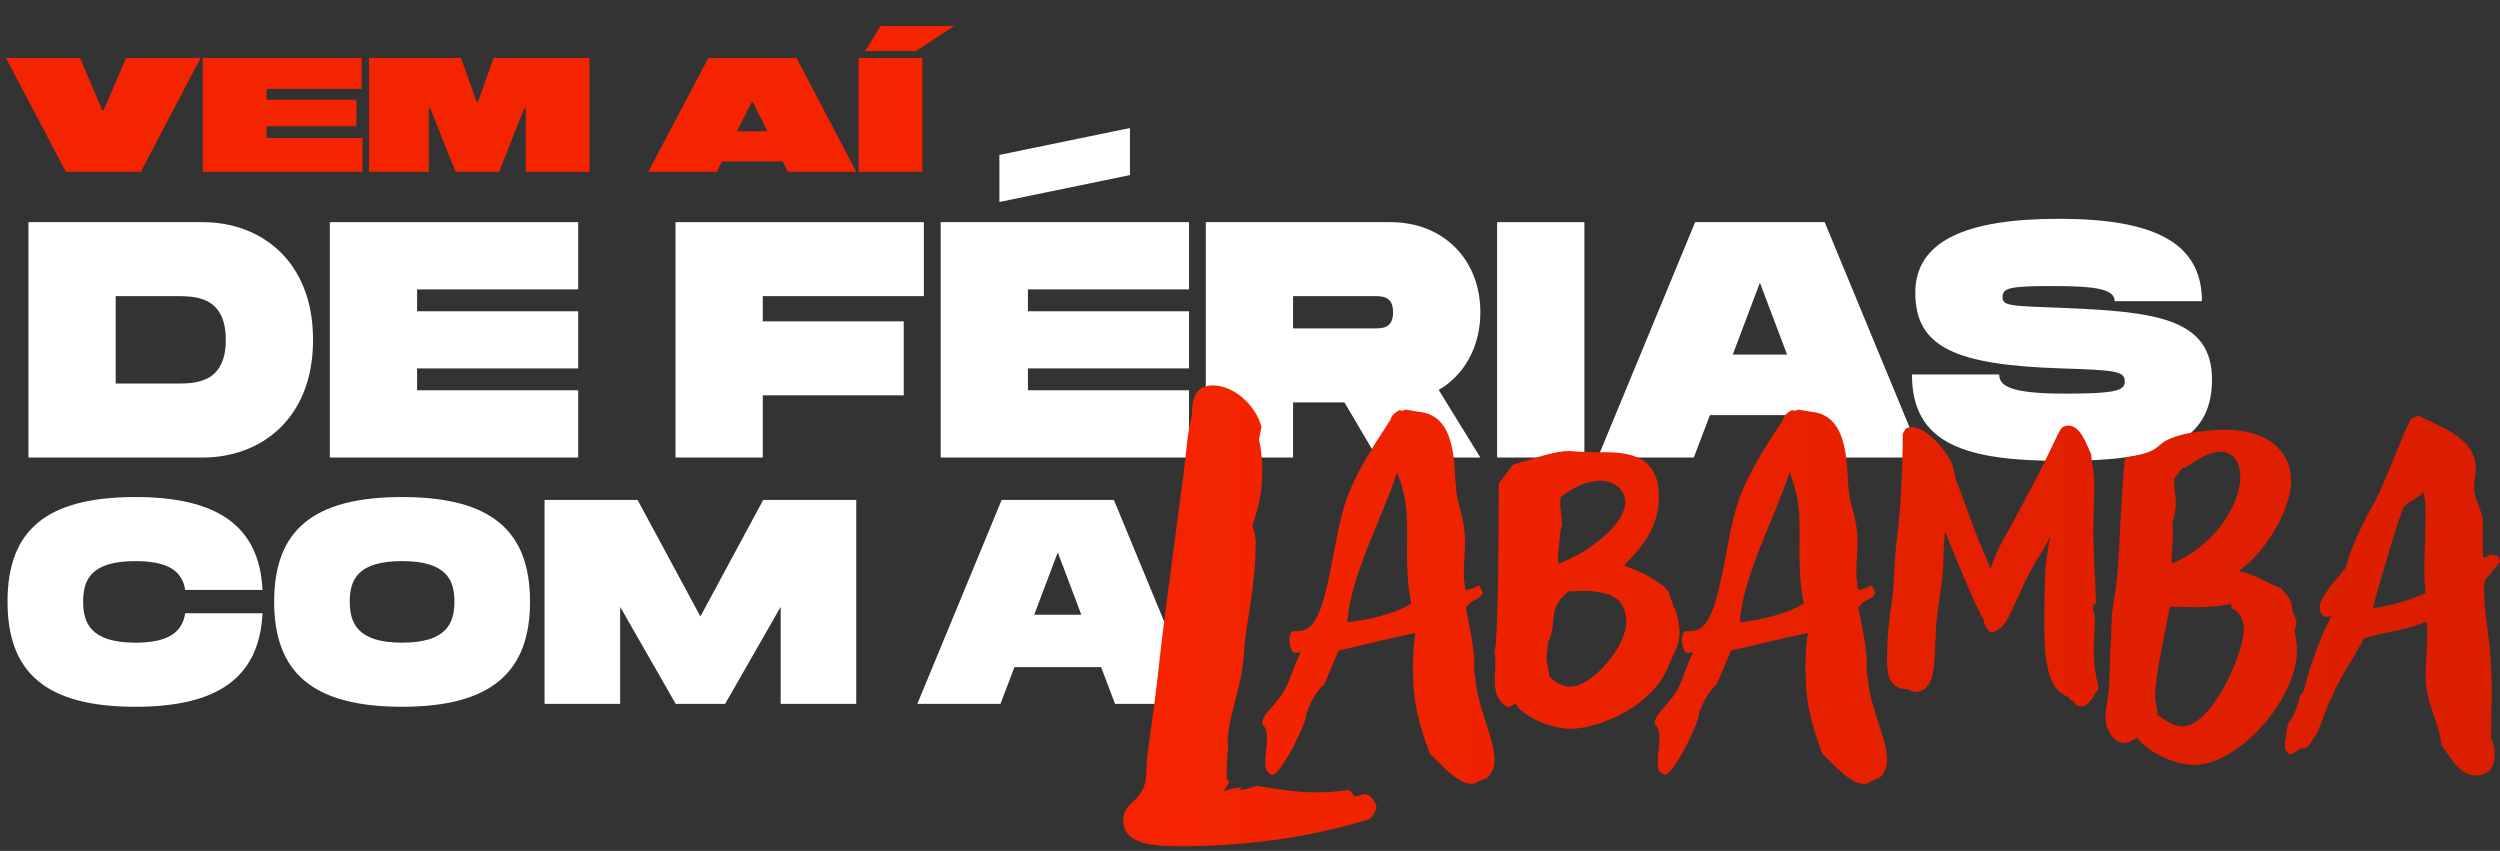
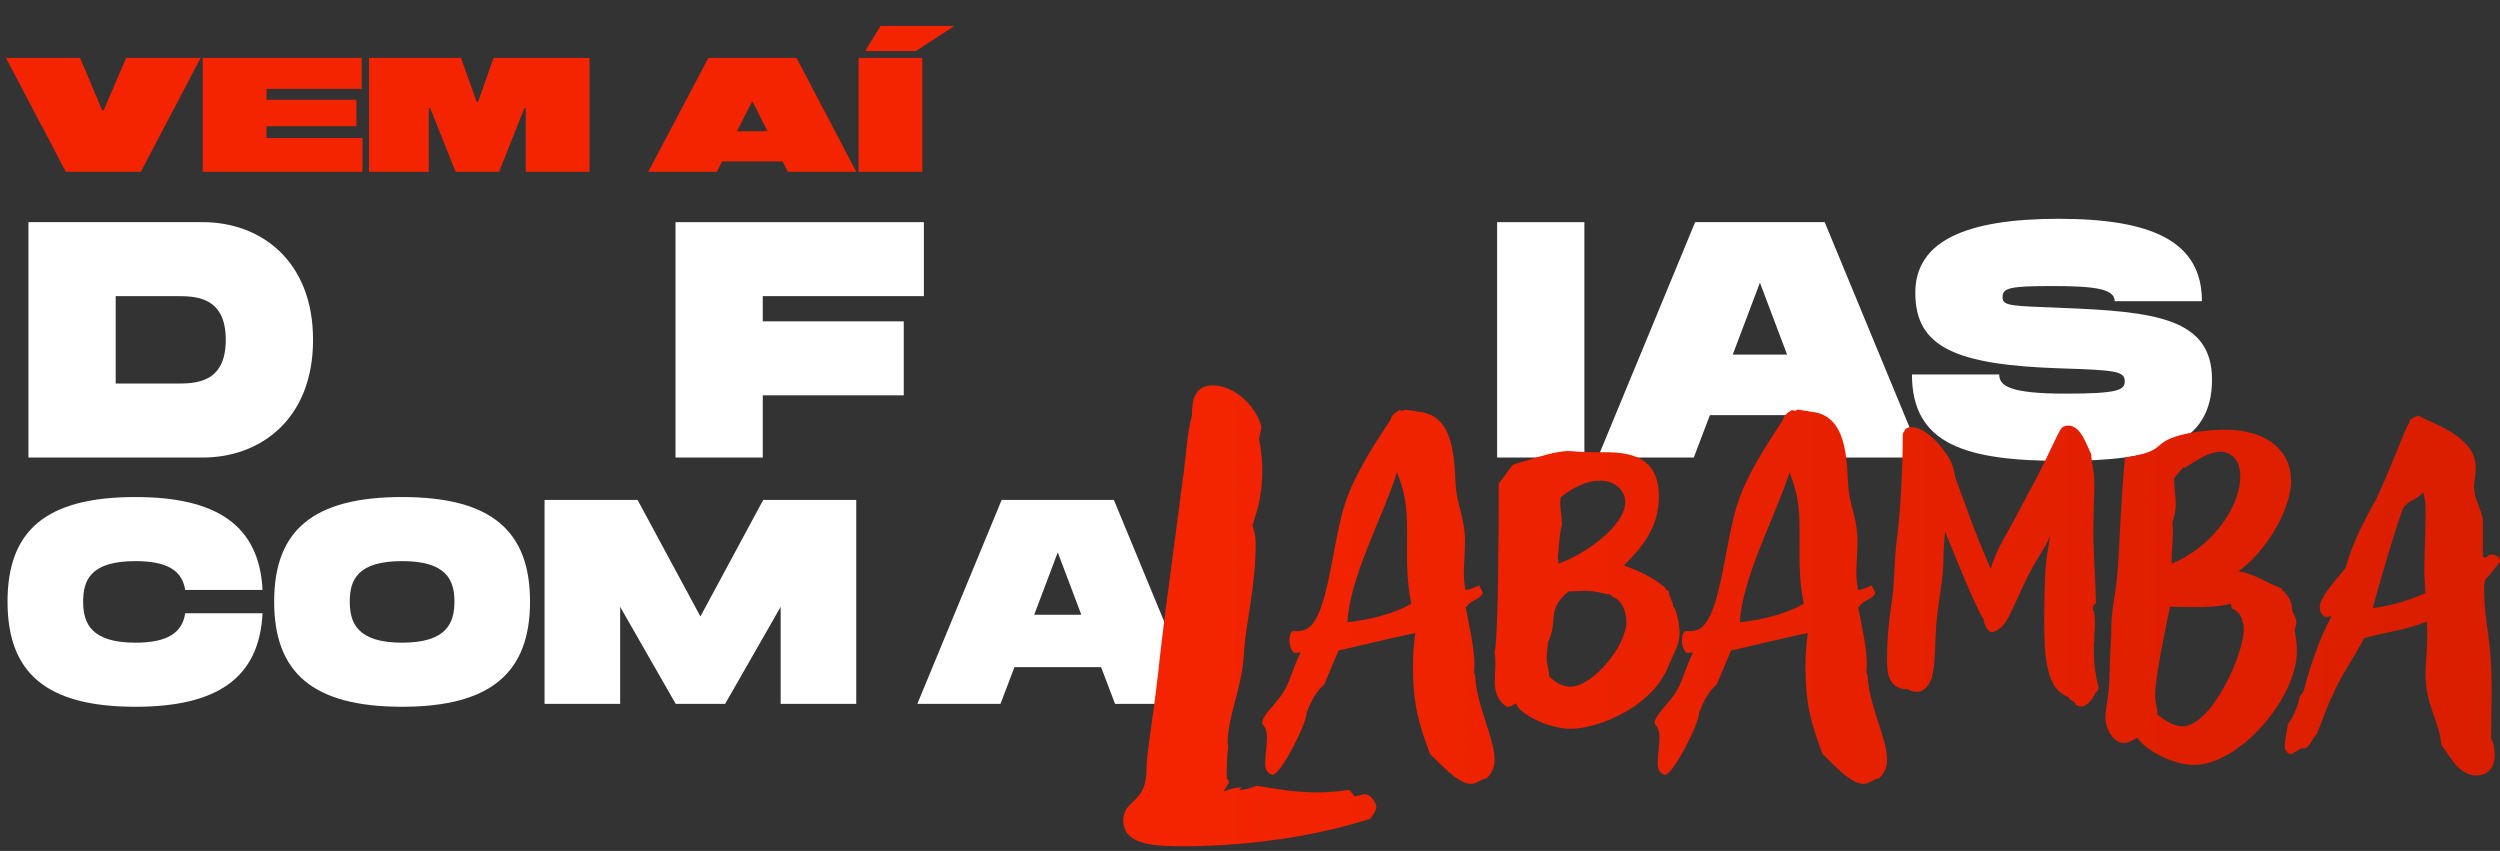
<svg xmlns="http://www.w3.org/2000/svg" width="332" height="113" viewBox="0 0 332 113" fill="none">
  <rect x="0" y="0" width="332" height="113" fill="#333333" stroke="none" />
  <path d="M41.573 45.13C41.573 55.758 34.486 60.759 26.954 60.759H3.777V29.503H26.954C34.486 29.503 41.573 34.503 41.573 45.13ZM29.984 45.13C29.984 39.326 25.884 39.326 23.388 39.326H15.365V50.936H23.388C25.884 50.936 29.984 50.936 29.984 45.131V45.13Z" fill="white" />
-   <path d="M55.389 38.433V41.336H76.784V48.927H55.389V51.829H76.784V60.759H43.802V29.503H76.784V38.433H55.389Z" fill="white" />
  <path d="M101.297 39.326V42.675H120.017V52.498H101.297V60.759H89.708V29.503H122.691V39.326H101.296H101.297Z" fill="white" />
-   <path d="M136.508 38.433V41.336H157.902V48.927H136.508V51.829H157.902V60.759H124.92V29.503H157.902V38.433H136.508ZM150.058 23.251L132.719 26.824V20.573L150.058 17V23.251Z" fill="white" />
-   <path d="M191.062 51.784L196.589 60.759H182.861L178.538 53.435H171.719V60.759H160.13V29.503H184.645C191.731 29.503 196.59 34.503 196.59 41.469C196.59 46.023 194.495 49.774 191.063 51.784H191.062ZM171.719 43.612H182.416C183.575 43.612 185.001 43.612 185.001 41.469C185.001 39.326 183.575 39.326 182.416 39.326H171.719V43.612Z" fill="white" />
  <path d="M210.406 60.759H198.818V29.503H210.406V60.759Z" fill="white" />
  <path d="M227.075 55.133L224.936 60.759H212.189L225.115 29.503H242.319L255.245 60.759H242.498L240.359 55.133H227.075ZM237.327 47.095L233.717 37.54L230.107 47.095H237.327Z" fill="white" />
  <path d="M265.496 49.729C265.496 51.248 266.922 52.275 274.276 52.275C281.14 52.275 282.165 51.828 282.165 50.667C282.165 49.327 281.14 49.149 273.831 48.926C259.746 48.479 254.353 46.158 254.353 38.879C254.353 32.003 261.083 29.056 273.385 29.056C285.687 29.056 292.417 32.003 292.417 39.995H280.828C280.828 38.343 278.154 37.986 272.494 37.986C266.833 37.986 265.942 38.253 265.942 39.459C265.942 40.664 267.056 40.62 273.831 40.888C286.133 41.378 293.754 42.227 293.754 50.399C293.754 59.016 286.623 61.205 273.831 61.205C261.039 61.205 253.908 59.017 253.908 49.729H265.496H265.496Z" fill="white" />
  <path d="M17.99 66.007C28.802 66.007 34.44 69.797 34.864 78.346H24.593C24.207 75.794 22.237 74.516 17.99 74.516C12.043 74.516 11.04 77.031 11.04 79.894C11.04 82.756 12.082 85.348 17.99 85.348C22.237 85.348 24.207 84.033 24.593 81.441H34.864C34.44 90.029 28.841 93.859 17.99 93.859C6.097 93.859 1 89.333 1 79.894C1 70.456 6.097 66.007 17.99 66.007V66.007Z" fill="white" />
  <path d="M36.408 79.894C36.408 70.493 41.505 66.007 53.398 66.007C65.291 66.007 70.388 70.532 70.388 79.894C70.388 89.255 65.253 93.858 53.398 93.858C41.544 93.858 36.408 89.332 36.408 79.894ZM60.349 79.894C60.349 77.07 59.345 74.516 53.398 74.516C47.452 74.516 46.448 77.031 46.448 79.894C46.448 82.756 47.49 85.348 53.398 85.348C59.306 85.348 60.349 82.757 60.349 79.894Z" fill="white" />
  <path d="M113.712 93.472H103.672V80.59L96.297 93.472H89.732L82.357 80.59V93.472H72.317V66.393H84.673L93.014 81.867L101.354 66.393H113.71V93.472H113.712Z" fill="white" />
  <path d="M146.225 88.597H134.718L132.865 93.472H121.822L133.019 66.393H147.924L159.122 93.472H148.078L146.225 88.597ZM143.599 81.635L140.471 73.357L137.344 81.635H143.6H143.599Z" fill="white" />
  <path d="M278.069 85.211L278.138 85.35C278.069 84.447 278.207 83.543 278.207 82.71C278.207 82.084 278.138 81.598 278.068 81.112H277.929C277.929 80.695 277.929 80.278 278.346 80.139C278.276 76.874 277.999 73.608 277.999 70.343C277.999 68.05 278.137 65.757 278.137 64.506C278.137 62.422 277.721 61.38 277.721 60.338C277.097 59.088 276.334 56.516 274.669 56.516C274.184 56.516 273.906 56.725 273.768 56.864C273.283 57.42 271.618 61.38 270.161 64.021C269.26 65.619 267.595 68.954 266.347 71.108C265.237 73.053 264.89 74.026 264.543 74.928C264.543 75.136 264.405 75.276 264.335 75.484C263.364 73.192 262.324 70.759 261.492 68.397L259.758 63.672C259.55 63.117 259.55 62.422 259.203 61.588C258.44 59.781 255.874 56.724 253.862 56.724C253.238 56.724 252.961 57.003 252.891 57.28C252.752 57.419 252.683 57.627 252.683 57.767C252.683 62.977 252.336 68.189 251.92 71.454C251.503 74.928 251.643 76.526 251.296 79.444C251.087 80.834 250.602 84.03 250.602 87.156C250.602 88.824 250.464 91.256 253.03 91.534L253.168 91.464C253.585 91.603 253.932 91.881 254.486 91.881C256.012 91.881 256.498 90.075 256.567 89.936C257.052 87.99 256.983 84.863 257.122 83.126C257.26 80.625 258.093 77.151 258.093 74.025C258.093 72.774 258.231 71.662 258.3 70.551C258.924 72.149 262.67 81.459 263.432 82.223C263.432 82.779 263.848 83.682 264.403 83.96C264.889 83.891 265.721 83.682 266.553 82.293C267.177 81.181 268.564 77.985 269.397 76.317C270.506 74.163 271.546 72.843 272.24 71.245C272.102 72.426 271.755 73.607 271.616 75.97C271.547 77.151 271.478 79.513 271.478 81.32C271.478 84.446 271.269 90.56 273.836 92.089C274.183 92.297 274.322 92.506 274.669 92.506C274.808 92.853 275.085 93.061 275.431 93.2L275.709 93.617C275.987 93.756 276.125 93.825 276.334 93.825C277.235 93.825 277.998 92.644 278.276 92.019C278.484 91.879 278.623 91.602 278.692 91.323C278.276 89.725 278.067 88.197 278.067 86.53V85.209L278.069 85.211ZM181.259 105.449L179.941 105.779L179.172 104.898C177.743 105.118 176.205 105.228 174.886 105.228C172.139 105.228 169.503 104.788 166.865 104.347C166.096 104.677 165.327 104.898 164.558 104.898L164.887 104.568C164.118 104.568 163.239 104.788 162.47 105.118L163.239 103.907H163.129C163.239 103.687 163.129 103.467 162.91 103.467C162.91 101.926 162.91 100.495 163.129 98.954L163.02 98.843C163.02 94.991 164.998 91.358 165.217 86.516C165.437 82.662 166.756 78.04 166.756 72.096C166.756 72.096 166.756 70.885 166.316 69.784C166.866 68.024 167.634 66.152 167.634 62.3C167.634 62.3 167.634 60.318 167.195 58.336L167.525 56.686C166.756 53.824 163.899 51.182 161.042 51.182C158.515 51.182 158.295 53.384 158.295 55.145C157.636 57.567 157.526 60.319 157.197 62.74L155.329 76.939C154.56 82.554 153.901 88.278 153.79 89.488C152.911 96.973 152.252 100.165 152.252 102.257C152.252 106.77 149.175 106.11 149.175 108.971C149.175 112.163 153.241 112.384 156.866 112.384C164.118 112.384 173.238 111.503 181.918 108.751C182.357 108.311 182.687 107.761 182.797 107.101C182.577 106.33 182.028 105.559 181.259 105.45V105.449ZM195.733 89.308C196.047 86.791 195.105 83.253 194.634 80.579H194.791C195.262 79.635 196.675 79.635 196.91 78.692L196.439 77.748C195.889 77.984 195.261 78.299 194.633 78.377C194.555 77.826 194.398 77.276 194.398 76.096C194.398 74.916 194.555 73.107 194.555 71.928C194.555 68.94 193.613 67.288 193.377 65.087C193.063 62.255 193.535 55.728 189.06 54.784L186.627 54.391L186.313 54.548L185.841 54.469C185.37 54.705 184.742 55.176 184.664 55.727C182.309 59.345 179.875 63.041 178.62 66.894C177.128 71.534 176.579 78.927 174.773 82.151C173.909 83.724 172.967 83.881 171.711 83.802C171.397 83.96 171.241 84.353 171.241 84.982C171.241 85.454 171.319 86.24 171.868 86.712L172.732 86.633C171.79 88.442 171.319 90.487 170.534 91.745C169.749 93.161 167.943 94.733 167.708 95.598C167.629 95.756 167.629 95.992 167.629 96.15C168.179 96.7 168.257 97.329 168.257 97.959C168.257 99.138 168.022 100.239 168.022 101.261C168.022 102.126 168.178 102.599 168.964 102.913C170.141 102.834 173.595 95.913 173.516 94.656C174.066 93.24 174.693 91.903 175.871 90.88L177.755 86.398C181.131 85.611 184.349 84.825 187.724 84.117L187.96 84.039C187.724 85.611 187.645 87.185 187.645 88.679C187.645 93.319 188.352 95.992 189.922 100.16C191.256 101.339 193.533 104.092 195.338 104.092C196.202 104.092 196.594 103.463 197.379 103.384L197.85 102.913C198.086 102.44 198.478 102.047 198.478 100.868C198.478 98.036 196.045 93.633 195.888 89.622L195.73 89.308L195.733 89.308ZM178.934 82.624C179.248 76.647 183.644 68.626 185.528 62.728C186.548 65.401 186.862 66.896 186.862 70.749C186.862 73.422 186.705 76.646 187.412 80.186C185.135 81.523 181.603 82.387 178.934 82.623V82.624ZM223.05 84.121C223.05 83.177 222.736 81.053 222.186 80.503C222.186 79.874 221.637 79.245 221.637 78.694V78.537L221.165 78.222V78.065C219.517 76.65 217.711 75.864 215.67 75.077C217.946 72.796 220.302 70.123 220.302 65.954C220.302 59.742 215.12 60.057 211.823 60.057C209.547 60.057 209.076 59.9 208.291 59.9C206.25 59.9 203.189 61.079 200.912 61.709L199.028 64.225C199.028 66.899 199.028 84.829 198.479 86.638C198.949 89.155 197.537 92.221 200.127 93.873C200.599 93.873 200.991 93.637 201.305 93.401C201.697 94.738 205.544 96.782 208.605 96.782C212.137 96.782 219.516 93.951 221.636 88.289C222.185 86.952 223.048 85.616 223.048 84.122L223.05 84.121ZM207.193 66.662L207.272 66.033C208.999 64.618 210.883 63.831 212.453 63.831C214.337 63.831 215.829 65.011 215.829 66.663C215.829 69.966 210.098 73.819 206.958 74.841C206.958 74.605 206.958 74.37 206.879 74.134C206.958 73.583 207.114 70.438 207.428 69.73C207.428 68.708 207.193 67.685 207.193 66.663V66.662ZM208.528 91.199C207.507 91.199 206.33 90.491 205.702 89.784C205.781 89.076 205.388 88.21 205.388 87.346C205.388 86.795 205.545 86.087 205.545 85.38C207.037 82.313 205.231 81.133 208.293 78.538C209.078 78.538 209.863 78.459 210.491 78.459C211.825 78.459 212.767 78.774 213.945 79.01L214.103 79.245C215.594 79.717 215.986 81.605 215.986 82.548C215.986 85.852 211.434 91.199 208.529 91.199H208.528ZM330.666 86.32C330.43 83.725 329.881 81.208 329.881 78.063C329.881 78.063 329.881 77.512 330.038 76.962C330.744 76.255 331.372 75.389 332 74.602C331.921 73.895 331.608 73.659 330.901 73.659H330.587C330.43 73.816 330.194 74.052 329.959 74.052C329.88 74.052 329.724 73.896 329.724 73.817V69.255C329.724 67.918 328.546 66.346 328.546 64.694C328.546 63.986 328.782 63.043 328.782 62.177C328.782 58.167 324.072 56.673 321.089 55.179L320.069 55.729L319.912 56.202C319.519 56.595 317.086 63.2 315.594 66.189C314.653 67.998 312.533 71.536 311.512 75.389C310.649 76.569 308.058 79.164 308.058 80.658C308.058 81.13 308.293 81.68 308.765 81.917L309.629 81.838C307.98 84.905 306.802 88.365 305.939 91.746L305.389 92.533C305.311 93.398 304.447 95.522 303.82 96.151C303.742 97.094 303.427 98.117 303.427 99.061V99.375C303.584 99.768 303.82 100.162 304.291 100.162L305.625 99.375H306.097C306.882 99.06 307.039 98.038 307.666 97.488L309.55 92.691H309.629C310.728 89.86 312.612 87.422 313.947 84.748C316.694 83.962 319.598 83.647 322.268 82.547C322.347 83.176 322.347 83.726 322.347 84.355C322.347 86.164 322.111 88.051 322.111 89.546C322.111 93.635 323.916 95.68 324.23 98.982C325.172 100.083 326.428 102.993 328.861 102.993C329.882 102.993 331.295 102.442 331.295 100.241C331.295 99.69 331.217 98.746 330.823 98.118C330.823 94.264 331.059 90.096 330.666 86.322L330.666 86.32ZM322.109 69.098C322.109 71.142 321.952 73.423 321.952 75.389C321.952 76.726 322.031 77.749 322.109 78.771C319.911 79.715 317.478 80.501 315.122 80.737C315.437 79.243 318.812 67.84 319.204 67.368L319.911 66.66H319.99C320.618 66.345 321.246 65.953 321.795 65.401C322.187 66.503 322.109 67.683 322.109 69.098ZM247.855 89.308C248.169 86.791 247.227 83.253 246.756 80.579H246.912C247.383 79.635 248.796 79.635 249.031 78.692L248.561 77.748C248.011 77.984 247.383 78.299 246.755 78.377C246.676 77.826 246.52 77.276 246.52 76.096C246.52 74.916 246.676 73.107 246.676 71.928C246.676 68.94 245.734 67.288 245.499 65.087C245.185 62.255 245.656 55.728 241.181 54.784L238.748 54.391L238.434 54.548L237.963 54.469C237.492 54.705 236.864 55.176 236.786 55.727C234.431 59.345 231.997 63.041 230.741 66.894C229.25 71.534 228.7 78.927 226.894 82.151C226.031 83.724 225.089 83.881 223.833 83.802C223.519 83.96 223.362 84.353 223.362 84.982C223.362 85.454 223.441 86.24 223.99 86.712L224.853 86.633C223.911 88.442 223.441 90.487 222.655 91.745C221.87 93.161 220.065 94.733 219.829 95.598C219.75 95.756 219.75 95.992 219.75 96.15C220.3 96.7 220.378 97.329 220.378 97.959C220.378 99.138 220.143 100.239 220.143 101.261C220.143 102.126 220.3 102.599 221.085 102.913C222.262 102.834 225.716 95.913 225.637 94.656C226.187 93.24 226.815 91.903 227.993 90.88L229.877 86.398C233.252 85.611 236.471 84.825 239.846 84.117L240.081 84.039C239.846 85.611 239.767 87.185 239.767 88.679C239.767 93.319 240.473 95.992 242.043 100.16C243.377 101.339 245.654 104.092 247.459 104.092C248.323 104.092 248.716 103.463 249.5 103.384L249.972 102.913C250.207 102.44 250.599 102.047 250.599 100.868C250.599 98.036 248.166 93.633 248.009 89.622L247.852 89.308L247.855 89.308ZM231.057 82.624C231.371 76.647 235.767 68.626 237.651 62.728C238.671 65.401 238.986 66.896 238.986 70.749C238.986 73.422 238.829 76.646 239.535 80.186C237.259 81.523 233.726 82.387 231.058 82.623L231.057 82.624ZM304.726 83.647C304.804 83.332 304.961 83.018 304.961 82.624C304.961 82.152 304.647 81.602 304.412 81.13C304.412 80.028 303.94 79.007 302.998 78.299V78.141C301.036 77.434 299.388 76.176 297.268 75.861C300.565 73.58 304.254 67.997 304.254 63.829C304.254 60.211 301.506 57.066 295.462 57.066C295.462 57.066 291.145 57.066 288.397 58.167C285.964 59.111 287.298 59.976 282.196 60.762C281.646 66.503 281.489 72.244 281.254 75.468C280.94 79.4 280.39 80.816 280.39 83.253C280.39 84.905 280.155 87.579 280.155 89.388C280.155 92.14 279.605 94.027 279.605 95.207C279.605 97.016 280.783 98.667 282.039 98.667C282.667 98.667 283.295 98.274 283.844 97.96C285.021 99.768 288.711 101.577 291.38 101.577C297.346 101.577 305.039 92.77 305.039 86.4C305.039 85.534 304.882 84.591 304.724 83.647L304.726 83.647ZM288.398 74.367C288.398 73.108 288.555 71.929 288.555 70.356C288.555 70.356 288.555 69.884 288.477 69.491C288.712 68.704 288.947 67.918 288.947 66.896C288.947 65.953 288.712 64.694 288.712 63.514L289.889 62.099H290.204C291.538 61.234 293.344 59.976 294.992 59.976C295.934 60.055 297.504 60.683 297.504 63.279C297.504 67.447 293.579 72.795 288.398 74.84V74.367ZM289.811 96.465C288.634 96.465 287.3 95.522 286.514 94.892C286.514 94.106 286.2 93.319 286.2 92.297C286.2 90.016 287.613 83.332 288.163 80.579C290.831 80.579 293.657 80.815 296.248 80.186L296.405 80.815C297.504 81.208 297.974 82.466 297.974 83.567C297.974 86.949 293.657 96.465 289.81 96.465L289.811 96.465Z" fill="url(#paint0_linear_104_61)" />
  <path d="M13.576 14.641H13.767L16.752 7.696H26.641L18.7 22.814H8.748L0.787 7.696H10.633L13.576 14.641ZM35.39 13.243H47.333V16.758H35.39V18.325H48.137V22.814H26.92V7.696H48.031V11.803H35.39V13.243ZM78.289 22.814H69.819V14.366H69.629L66.283 22.814H60.503L57.136 14.366H56.945V22.814H49.005V7.696H61.222L63.298 13.519H63.488L65.542 7.696H78.289V22.814ZM103.936 21.438H95.89L95.191 22.814H86.086L94.069 7.696H105.778L113.719 22.814H104.614L103.936 21.438ZM101.924 17.436L99.976 13.561H99.828L97.88 17.436H101.924ZM114.017 22.814V7.696H122.487V22.814H114.017ZM121.619 6.785H114.886L116.94 3.44H126.743L121.619 6.785Z" fill="#F42401" />
  <defs>
    <linearGradient id="paint0_linear_104_61" x1="149.175" y1="81.784" x2="332" y2="81.784" gradientUnits="userSpaceOnUse">
      <stop stop-color="#F52400" />
      <stop offset="1" stop-color="#DA1E00" />
    </linearGradient>
  </defs>
</svg>